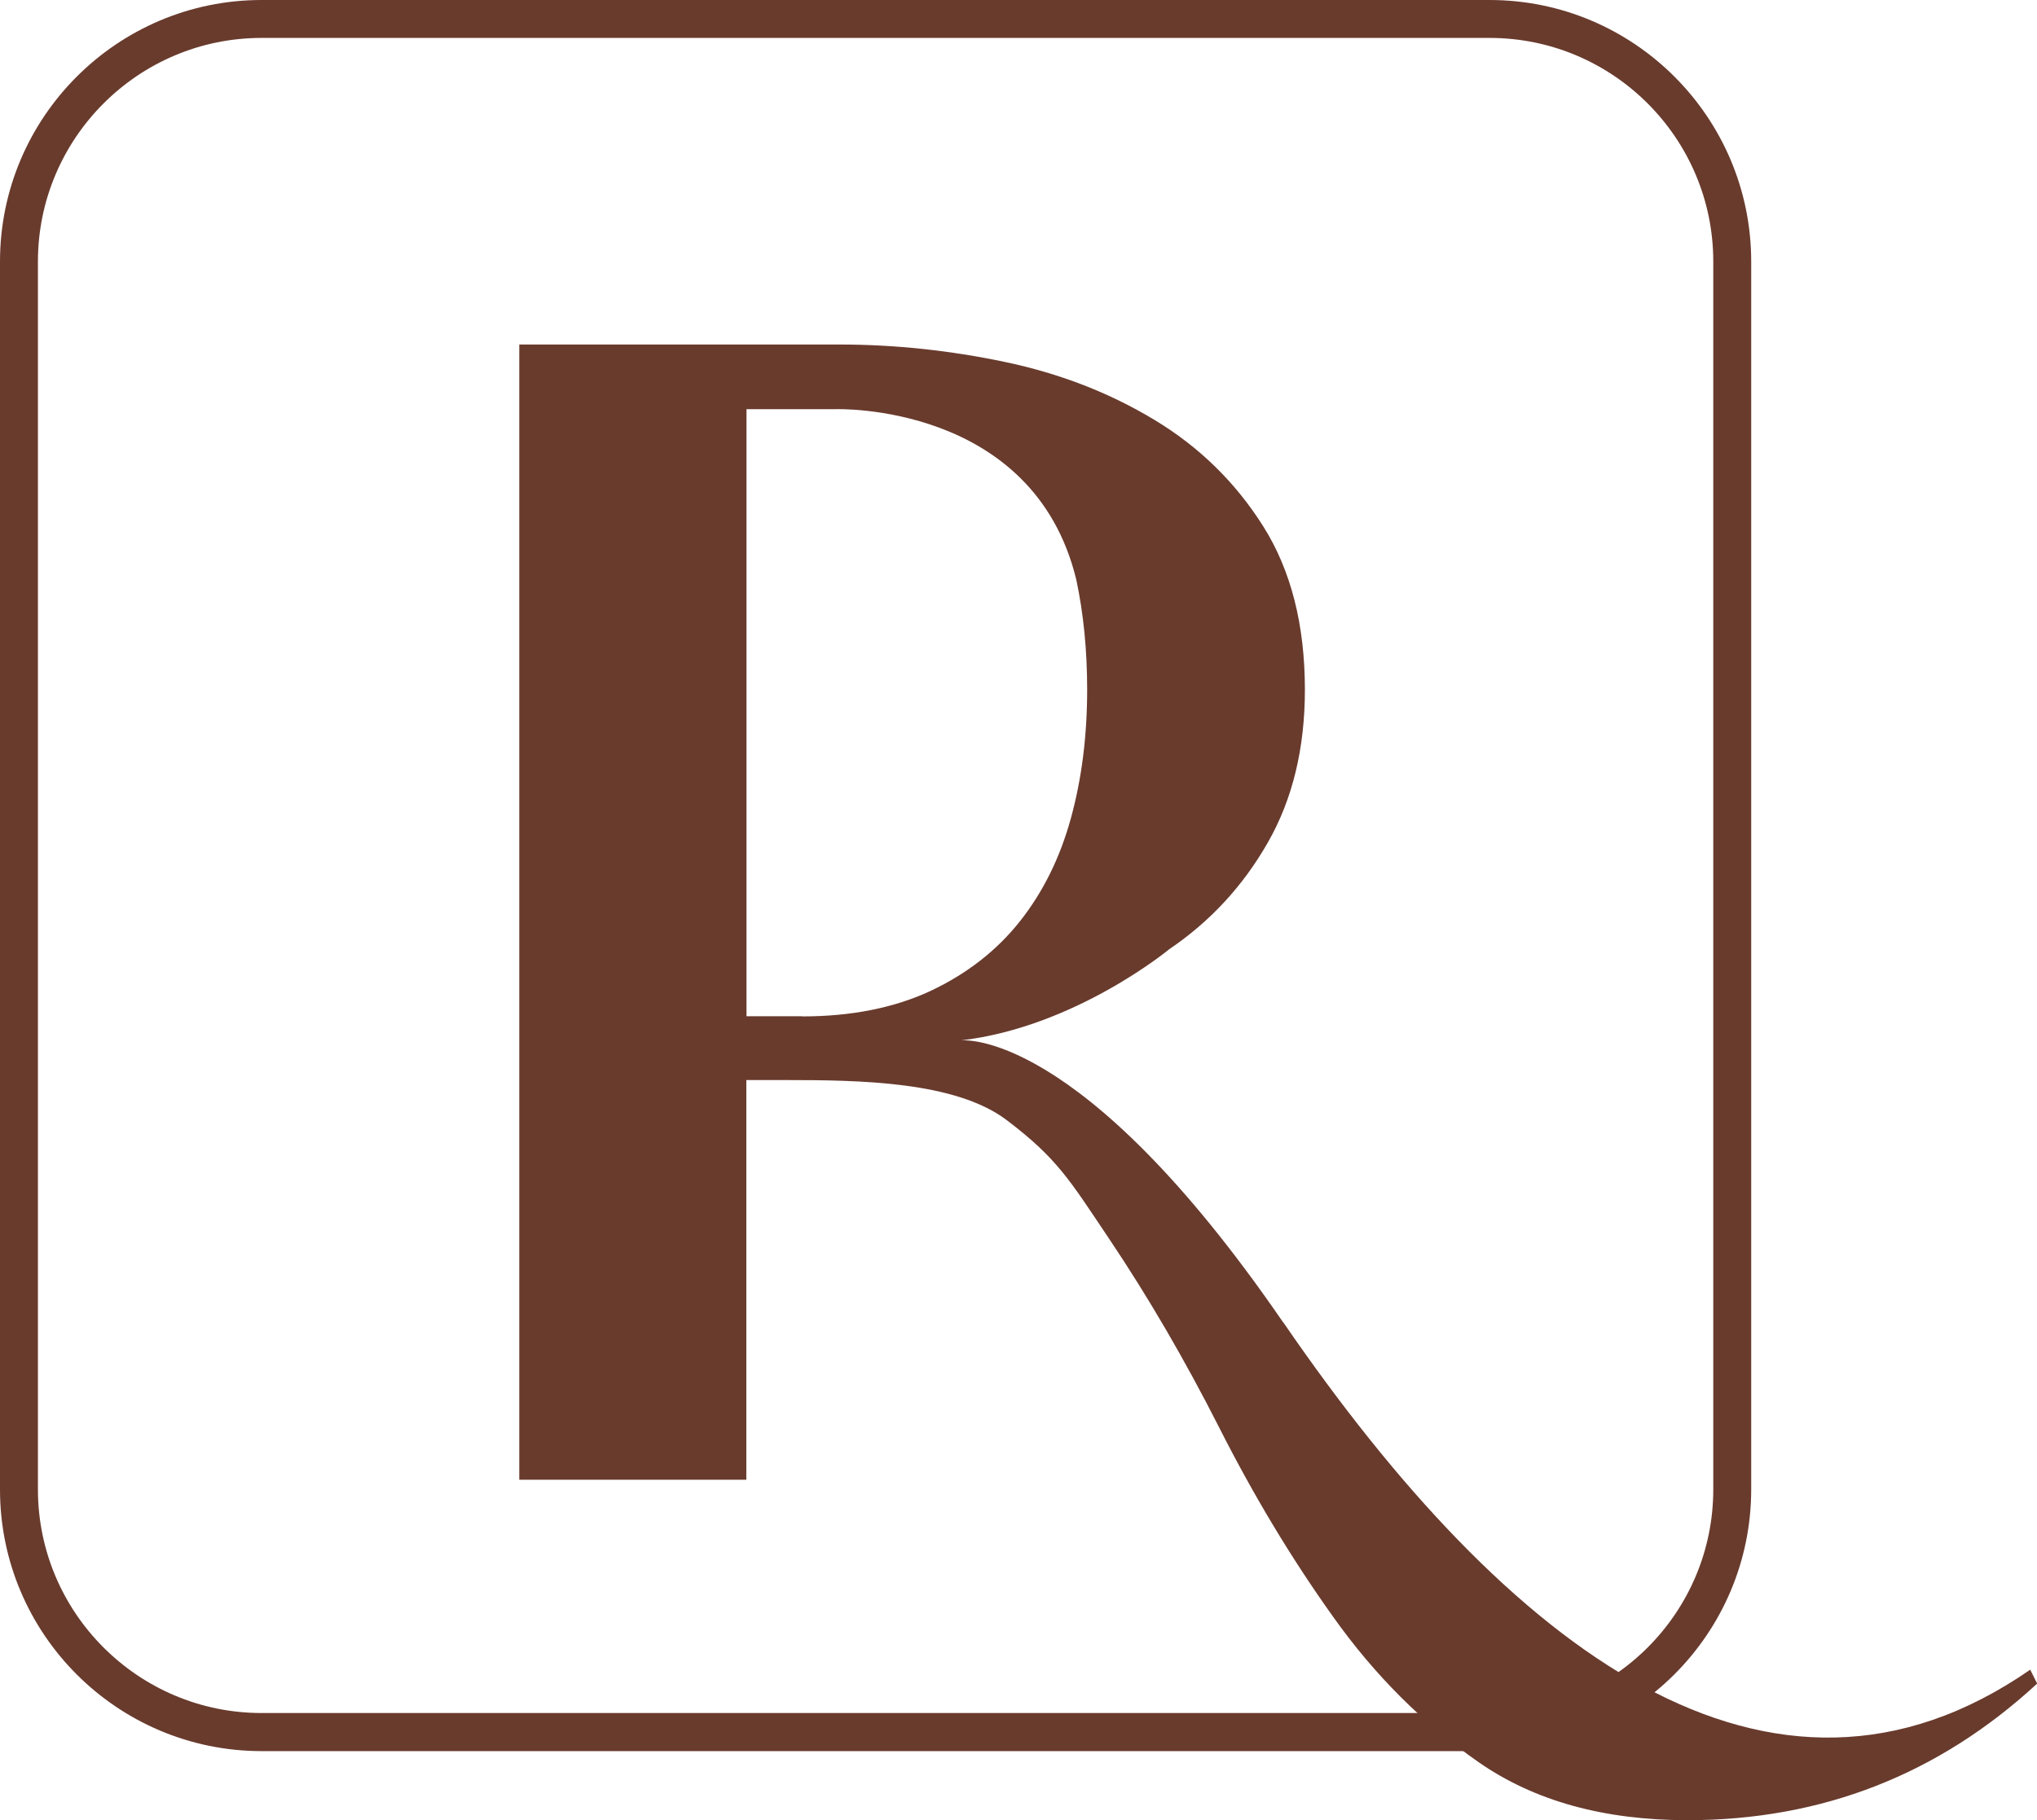
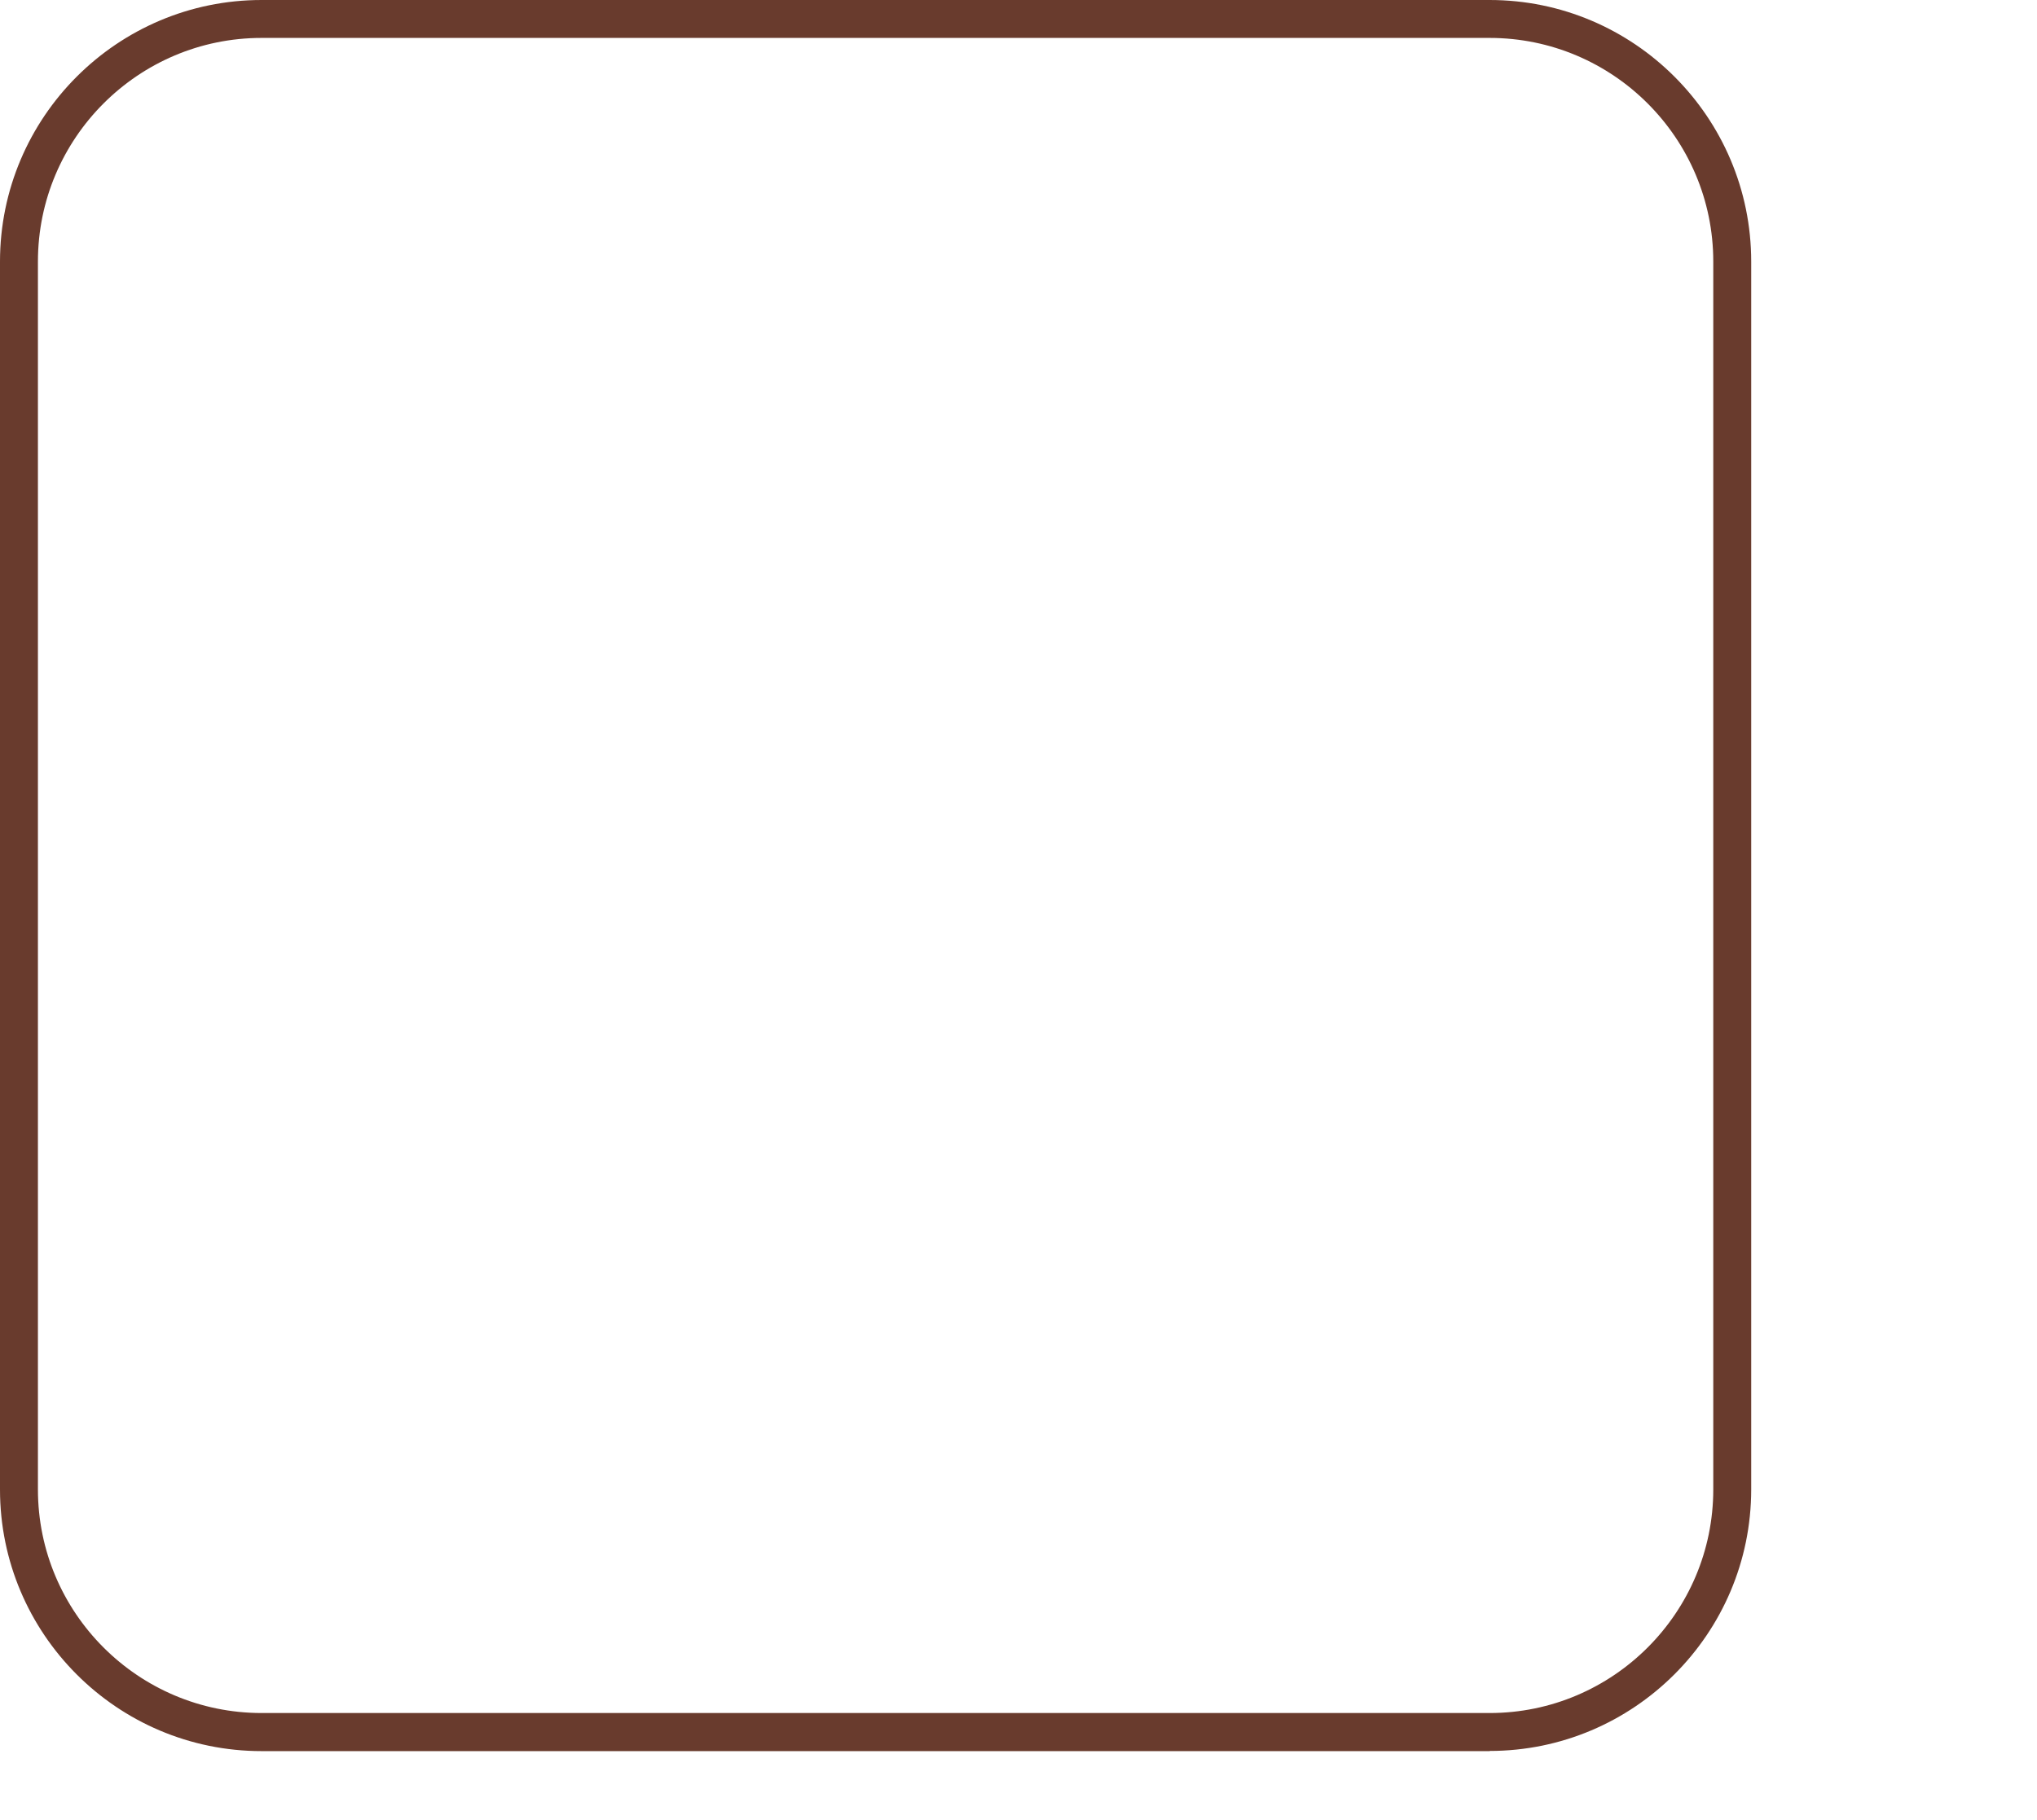
<svg xmlns="http://www.w3.org/2000/svg" id="Laag_2" data-name="Laag 2" viewBox="0 0 120.31 107.52">
  <defs>
    <style>
      .cls-1 {
        fill: #693b2d;
      }
    </style>
  </defs>
  <g id="Laag_1-2" data-name="Laag 1">
    <g>
-       <path class="cls-1" d="M75.79,78.12c-12.08-17.6-19.07-16.66-19.07-16.66,6.76-.77,12.34-5.39,12.34-5.39,2.42-1.64,4.36-3.74,5.82-6.3,1.46-2.55,2.19-5.56,2.19-9.03,0-3.83-.82-7.05-2.46-9.65-1.64-2.6-3.79-4.7-6.43-6.29-2.65-1.6-5.59-2.74-8.83-3.42-3.24-.68-6.5-1.03-9.79-1.03h-18.89v67.06h13.41v-23.61h2.33c4.38,0,10.02.08,13.04,2.36,3.01,2.28,3.73,3.55,6.06,7.02,2.33,3.47,4.49,7.19,6.5,11.15,2.01,3.97,4.24,7.69,6.71,11.15,2.46,3.47,5.34,6.34,8.62,8.62,3.28,2.28,7.39,3.42,12.32,3.42,7.94,0,14.83-2.69,20.66-8.07l-.41-.82c-15.38,10.65-30.85-1.18-44.11-20.51ZM47.37,60.03h-3.28V24.17h5.26s11.68-.41,14.22,10.08c.42,1.98.64,4.13.64,6.48,0,2.74-.32,5.27-.96,7.6-.64,2.33-1.64,4.36-3.01,6.09-1.37,1.73-3.13,3.1-5.27,4.11-2.14,1-4.68,1.51-7.59,1.51Z" />
      <path class="cls-1" d="M87.99,103.44H15.45c-8.52,0-15.45-6.93-15.45-15.45V15.45C0,6.93,6.93,0,15.45,0h72.53c8.52,0,15.45,6.93,15.45,15.45v72.53c0,8.52-6.93,15.45-15.45,15.45ZM15.45,2.24c-7.29,0-13.21,5.93-13.21,13.21v72.53c0,7.29,5.93,13.21,13.21,13.21h72.53c7.29,0,13.21-5.93,13.21-13.21V15.45c0-7.29-5.93-13.21-13.21-13.21H15.45Z" />
    </g>
  </g>
</svg>